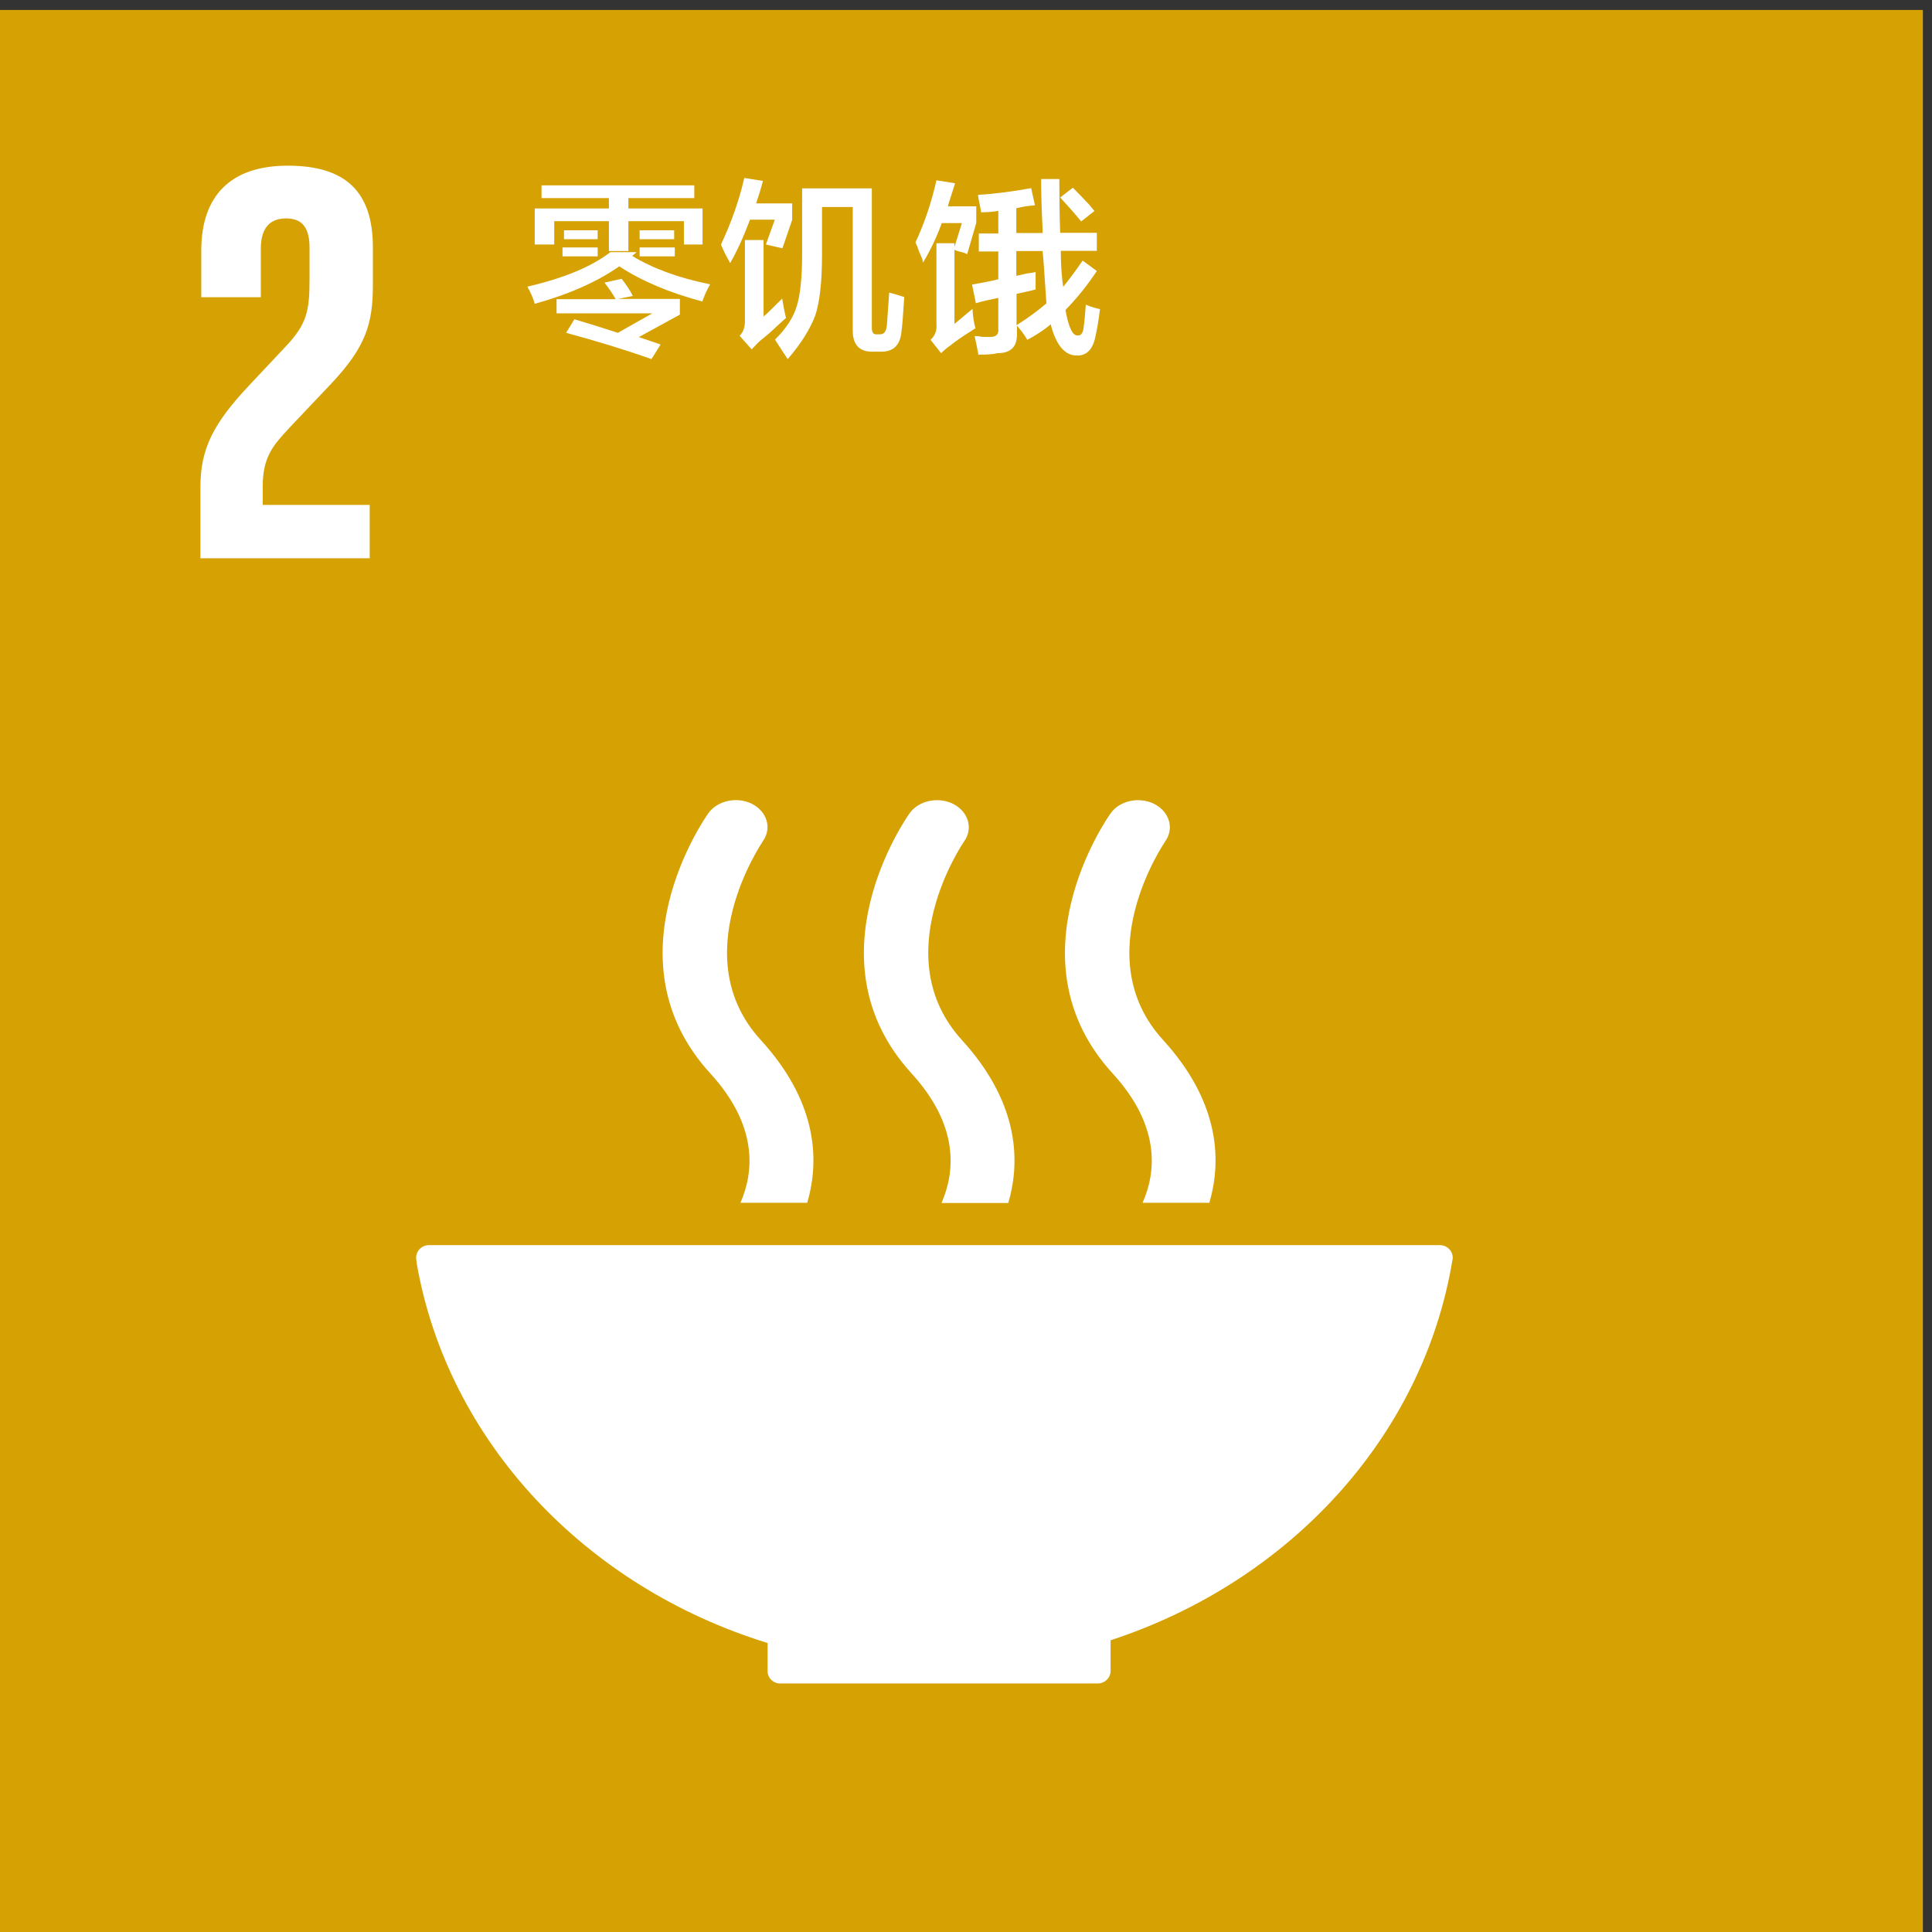
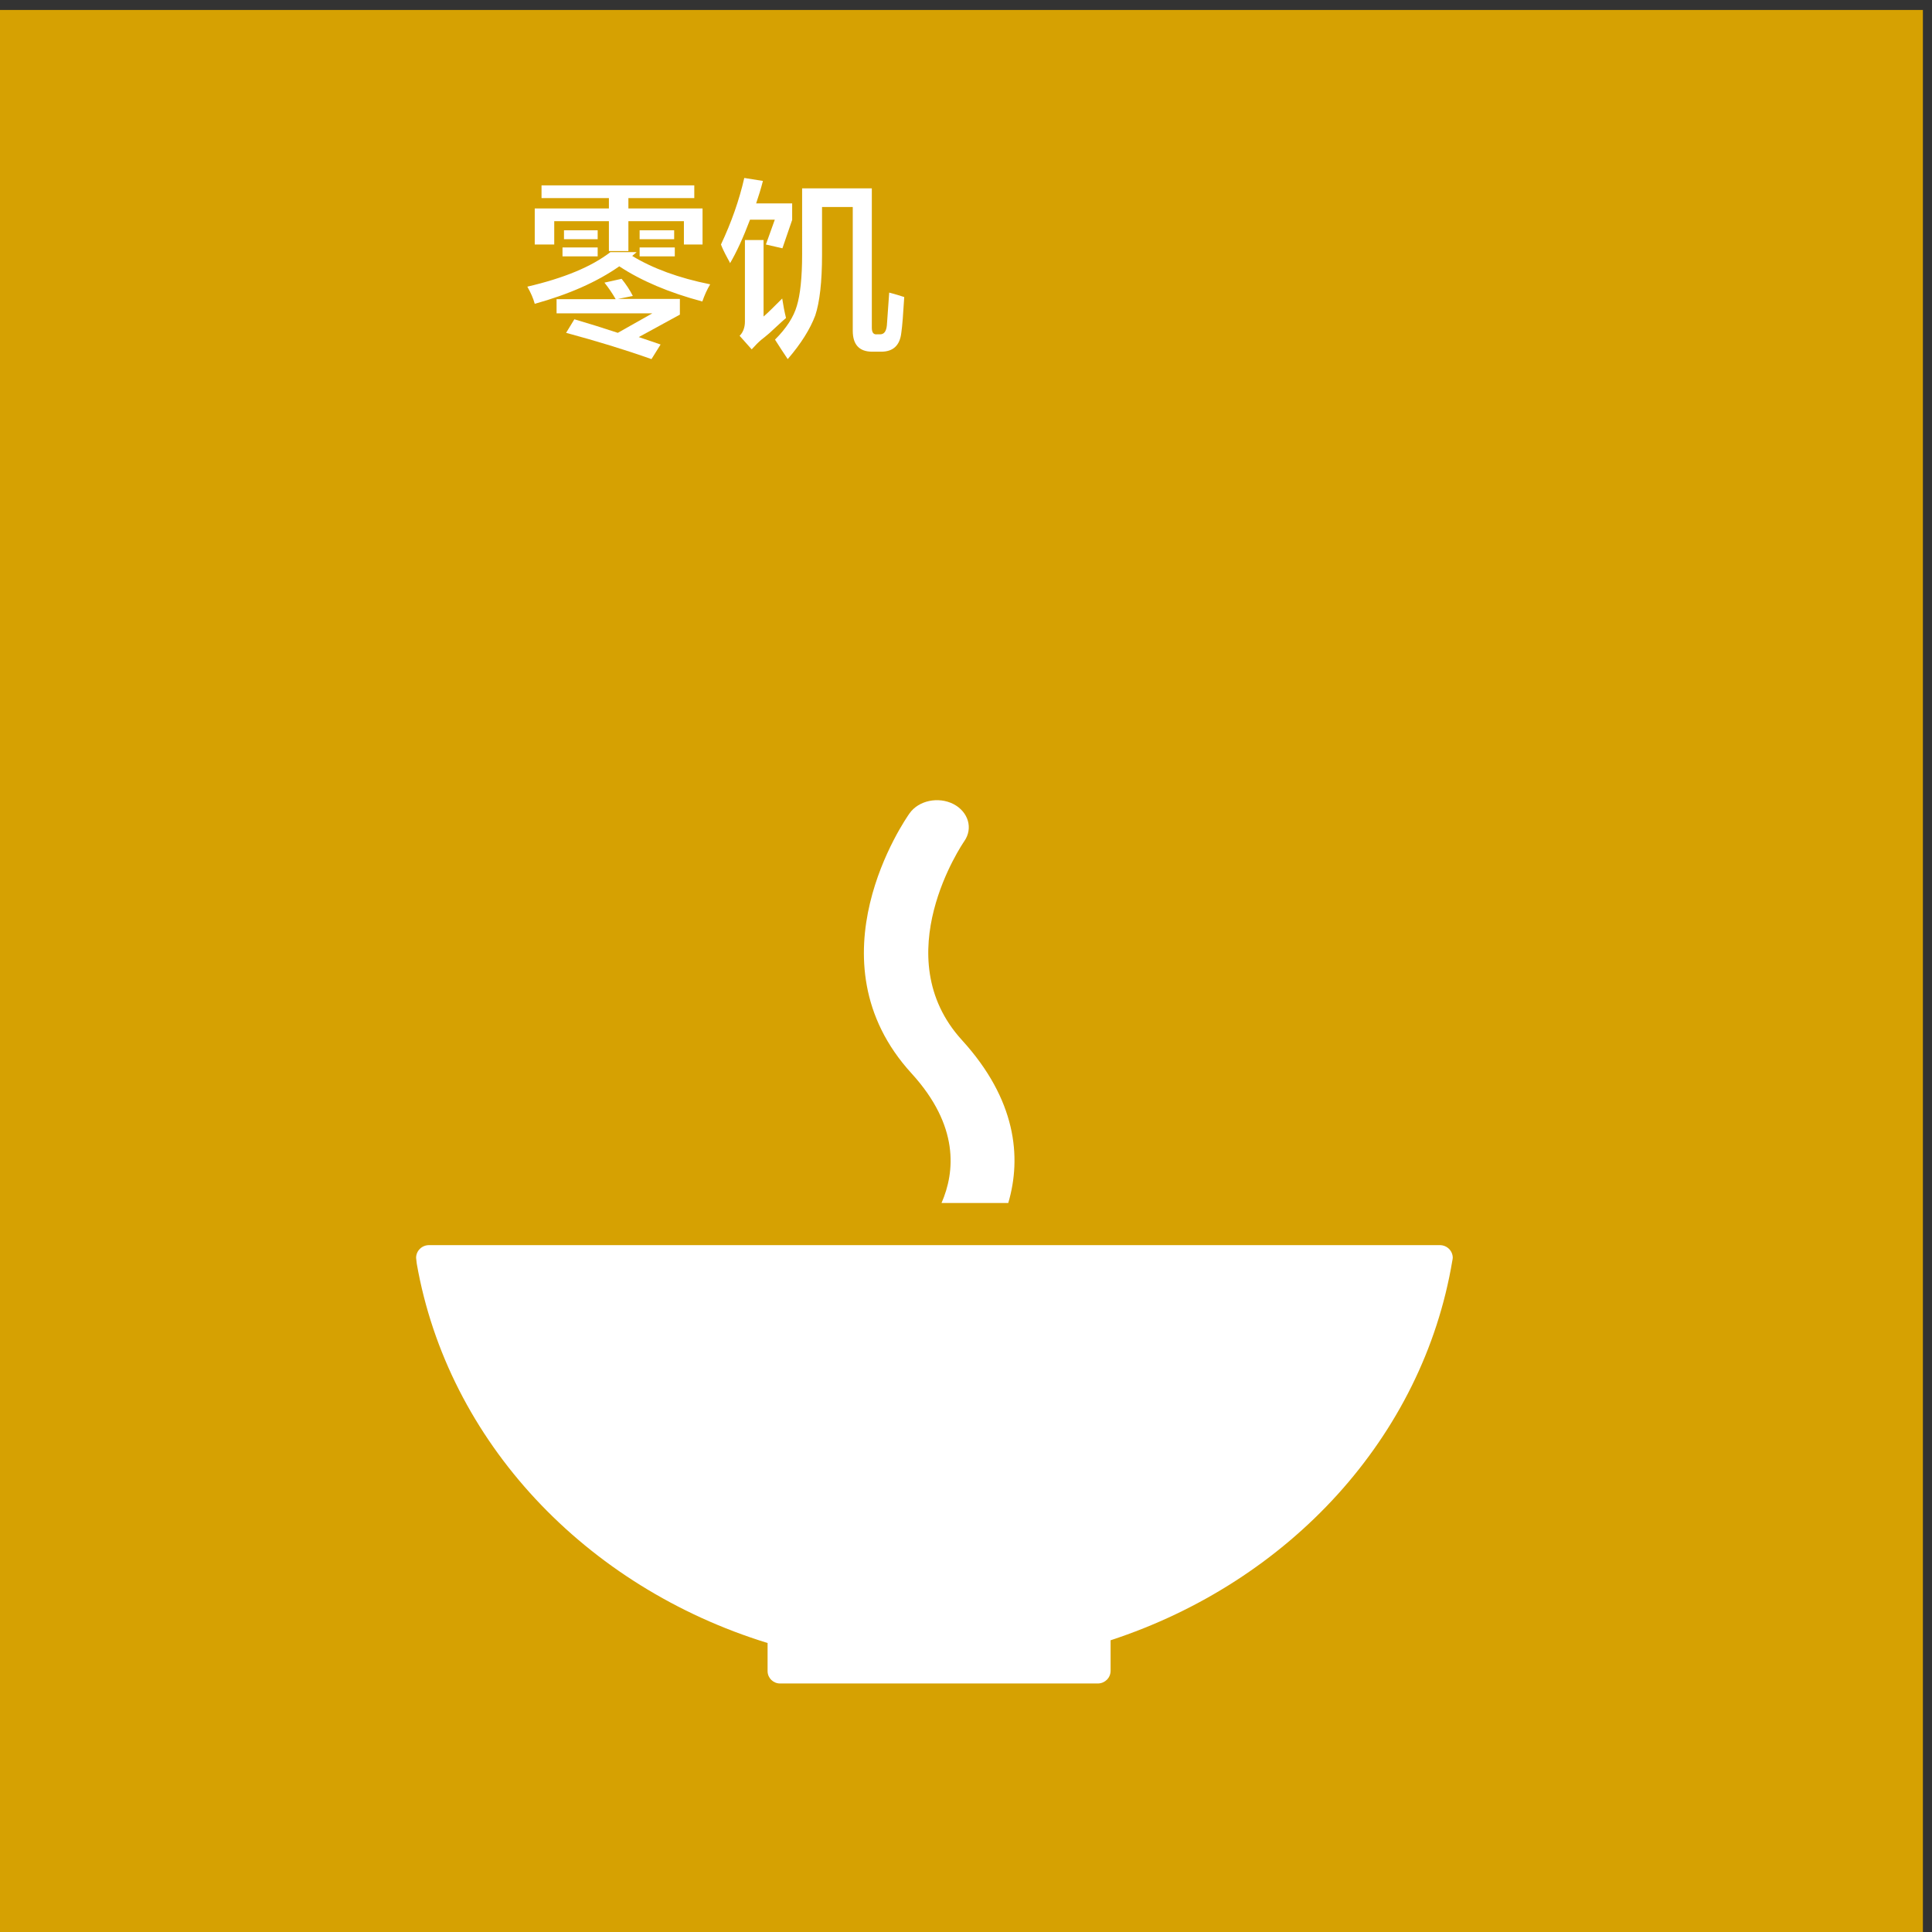
<svg xmlns="http://www.w3.org/2000/svg" version="1.1" x="0px" y="0px" viewBox="0 0 91.19 91.19" style="enable-background:new 0 0 91.19 91.19;" xml:space="preserve">
  <rect x="0" y="0" width="91.19" height="91.19" fill="#333333" stroke="none" />
  <style type="text/css">
	.st0{fill:#D6A102;}
	.st1{fill:#FFFFFF;}
</style>
  <g id="Layer_1">
    <g>
      <rect y="0.47" class="st0" width="90.76" height="90.73" />
      <path class="st1" d="M36.23,77.55v1.28c0,0.01,0,0.02,0,0.03c0,0.01,0,0.02,0,0.03c0.01,0.32,0.27,0.57,0.59,0.57    c0,0,0.01,0,0.01,0s0.01,0,0.01,0h14.97c0,0,0.01,0,0.01,0c0,0,0.01,0,0.01,0c0.33-0.01,0.59-0.27,0.59-0.6c0,0,0,0,0,0    c0,0,0,0,0,0v-1.44c8.43-2.76,14.74-9.59,16.13-17.92c0-0.02,0.01-0.03,0.01-0.05c0-0.03,0.01-0.06,0.01-0.08    c0-0.33-0.27-0.6-0.61-0.6H20.54h-0.29c-0.34,0-0.61,0.27-0.61,0.6l0.03,0.27C21.14,68.04,27.63,74.9,36.23,77.55" />
-       <path class="st1" d="M52.42,38.39c-0.2,0.28-4.81,6.92,0.1,12.28c2.25,2.46,2.06,4.64,1.41,6.1h3.15    c0.64-2.17,0.37-4.88-2.18-7.68c-3.62-3.95,0.05-9.3,0.1-9.38c0.43-0.61,0.2-1.39-0.51-1.76C53.78,37.59,52.85,37.78,52.42,38.39" />
      <path class="st1" d="M44.44,56.78h3.15c0.64-2.17,0.37-4.88-2.18-7.68c-3.62-3.96,0.04-9.3,0.1-9.39c0.43-0.61,0.2-1.39-0.51-1.76    c-0.71-0.36-1.64-0.17-2.07,0.44c-0.2,0.28-4.81,6.92,0.1,12.28C45.28,53.14,45.08,55.31,44.44,56.78" />
-       <path class="st1" d="M33.43,38.39c-0.2,0.28-4.81,6.92,0.1,12.28c2.25,2.46,2.06,4.64,1.42,6.1h3.15    c0.64-2.17,0.37-4.88-2.19-7.68c-3.62-3.95,0.05-9.3,0.1-9.39c0.43-0.61,0.2-1.39-0.52-1.76C34.79,37.59,33.86,37.78,33.43,38.39" />
-       <path class="st1" d="M17.45,23.83h-5.05v-0.86c0-1.43,0.51-1.97,1.29-2.81l1.97-2.08c1.59-1.7,1.94-2.78,1.94-4.62v-1.78    c0-2.62-1.27-3.86-4.02-3.86c-2.7,0-4.08,1.43-4.08,4v2.21h2.81v-2.29c0-1.1,0.54-1.43,1.19-1.43c0.59,0,1.11,0.24,1.11,1.38v1.51    c0,1.51-0.14,2.11-1.13,3.16l-1.73,1.84c-1.67,1.78-2.29,2.97-2.29,4.78v3.37h7.99V23.83z" />
      <path class="st1" d="M33.15,14.23c-1.58-0.42-2.89-0.98-3.92-1.66c-1.04,0.73-2.37,1.32-3.99,1.77c-0.07-0.26-0.19-0.53-0.35-0.81    c1.72-0.4,3.03-0.94,3.92-1.63h1.24l-0.21,0.18c0.97,0.59,2.19,1.04,3.68,1.34C33.37,13.67,33.25,13.94,33.15,14.23 M25.56,9.35    v-0.6h7.21v0.6h-3.11v0.49h3.5v1.7h-0.88v-1.1h-2.62v1.41h-0.92v-1.41h-2.58v1.1h-0.92v-1.7h3.5V9.35H25.56z M30.75,16.95    c-1.27-0.45-2.62-0.86-4.03-1.24l0.39-0.64c0.71,0.21,1.39,0.42,2.05,0.64l1.63-0.92h-4.52v-0.67h2.79    c-0.16-0.28-0.34-0.54-0.53-0.78l0.81-0.18c0.21,0.26,0.39,0.53,0.53,0.81l-0.71,0.14h2.93v0.74l-1.94,1.06l1.03,0.35L30.75,16.95    z M26.55,11.68h1.66v0.42h-1.66V11.68z M26.62,10.87h1.59v0.42h-1.59V10.87z M30.19,10.87h1.63v0.42h-1.63V10.87z M30.19,11.68    h1.66v0.42h-1.66V11.68z" />
      <path class="st1" d="M34.46,12.42c-0.02-0.05-0.06-0.12-0.11-0.21c-0.17-0.31-0.27-0.53-0.32-0.67c0.49-1.04,0.86-2.09,1.1-3.14    l0.88,0.14c-0.09,0.35-0.2,0.71-0.32,1.06h1.7v0.78l-0.46,1.34l-0.78-0.18l0.42-1.17h-1.17C35.08,11.22,34.76,11.91,34.46,12.42     M35.48,16.49l-0.57-0.64c0.16-0.16,0.25-0.39,0.25-0.67v-3.85h0.88v3.61c0.19-0.16,0.48-0.45,0.88-0.85    c0.05,0.33,0.11,0.64,0.18,0.92c-0.17,0.14-0.42,0.38-0.78,0.71c-0.17,0.14-0.29,0.25-0.39,0.32    C35.8,16.15,35.65,16.3,35.48,16.49 M37.18,16.95c-0.19-0.28-0.39-0.59-0.6-0.92c0.54-0.54,0.88-1.07,1.03-1.59    c0.16-0.52,0.25-1.33,0.25-2.44V8.89h3.29v6.57c0,0.24,0.08,0.34,0.25,0.32h0.14c0.19,0,0.29-0.14,0.32-0.42    c0.02-0.28,0.06-0.8,0.11-1.55c0.26,0.07,0.5,0.14,0.71,0.21c-0.05,0.8-0.09,1.37-0.14,1.7c-0.07,0.59-0.39,0.88-0.95,0.88h-0.42    c-0.61,0-0.92-0.33-0.92-0.99V9.77h-1.45v2.26c0,1.27-0.11,2.23-0.32,2.86C38.24,15.53,37.81,16.22,37.18,16.95" />
-       <path class="st1" d="M43.57,12.39c-0.02-0.12-0.08-0.28-0.18-0.49c-0.07-0.21-0.13-0.36-0.18-0.46c0.42-0.9,0.75-1.87,0.99-2.93    l0.88,0.14C45.04,8.78,44.97,9,44.88,9.28c-0.07,0.21-0.12,0.37-0.14,0.46h1.34v0.78L45.65,12c-0.07-0.05-0.21-0.09-0.42-0.14    c-0.07-0.02-0.13-0.05-0.18-0.07v3.5l0.85-0.71c0.02,0.35,0.07,0.66,0.14,0.92c-0.05,0.02-0.11,0.06-0.18,0.11    c-0.45,0.28-0.79,0.52-1.02,0.71c-0.14,0.09-0.28,0.21-0.42,0.35l-0.5-0.63c0.21-0.19,0.31-0.44,0.28-0.74v-3.82h0.85v0.18    l0.35-1.13h-0.95C44.22,11.18,43.92,11.8,43.57,12.39 M46.18,16.74c-0.05-0.28-0.11-0.58-0.18-0.88c0.09,0,0.21,0.01,0.35,0.04    h0.35c0.31,0.02,0.45-0.11,0.42-0.39v-1.45c-0.35,0.07-0.71,0.15-1.06,0.25l-0.18-0.88c0.42-0.07,0.84-0.15,1.24-0.25v-1.31h-0.92    v-0.85h0.92V9.95c-0.24,0.05-0.51,0.07-0.81,0.07c-0.02-0.14-0.06-0.33-0.11-0.57c-0.02-0.12-0.04-0.2-0.04-0.25    c0.75-0.05,1.59-0.15,2.51-0.32l0.18,0.81c-0.31,0.02-0.6,0.07-0.88,0.14v1.17h1.24v-0.18c-0.05-0.99-0.07-1.78-0.07-2.37H50    c0,0.85,0.01,1.7,0.04,2.54h1.73v0.85h-1.7c0,0.63,0.04,1.2,0.11,1.7c0.31-0.38,0.61-0.79,0.92-1.24l0.67,0.49    c-0.47,0.71-0.97,1.32-1.48,1.84l0.04,0.21c0.14,0.68,0.32,1.01,0.53,0.99c0.14,0.02,0.24-0.08,0.28-0.32    c0.05-0.35,0.08-0.73,0.11-1.13c0.24,0.1,0.46,0.17,0.67,0.21c-0.07,0.54-0.14,0.97-0.21,1.27c-0.12,0.61-0.4,0.92-0.85,0.92    c-0.59,0.02-1.01-0.47-1.27-1.48l-0.07,0.07c-0.26,0.21-0.6,0.44-1.03,0.67c-0.14-0.24-0.31-0.46-0.49-0.67v0.35    c0.02,0.64-0.28,0.95-0.92,0.95C46.9,16.72,46.61,16.74,46.18,16.74 M48.9,13.66c-0.28,0.07-0.59,0.14-0.92,0.21v1.48    c0.52-0.33,0.99-0.67,1.41-1.03c-0.02-0.31-0.06-0.85-0.11-1.62c-0.02-0.35-0.05-0.64-0.07-0.85h-1.24v1.17    c0.09-0.02,0.26-0.06,0.49-0.11c0.19-0.02,0.33-0.05,0.42-0.07V13.66z M51.03,10.45c-0.31-0.38-0.64-0.75-0.99-1.13l0.6-0.46    c0.21,0.21,0.53,0.54,0.95,0.99c-0.28-0.31-0.26-0.27,0.07,0.11L51.03,10.45z" />
    </g>
  </g>
  <g id="Layer_2">
</g>
</svg>